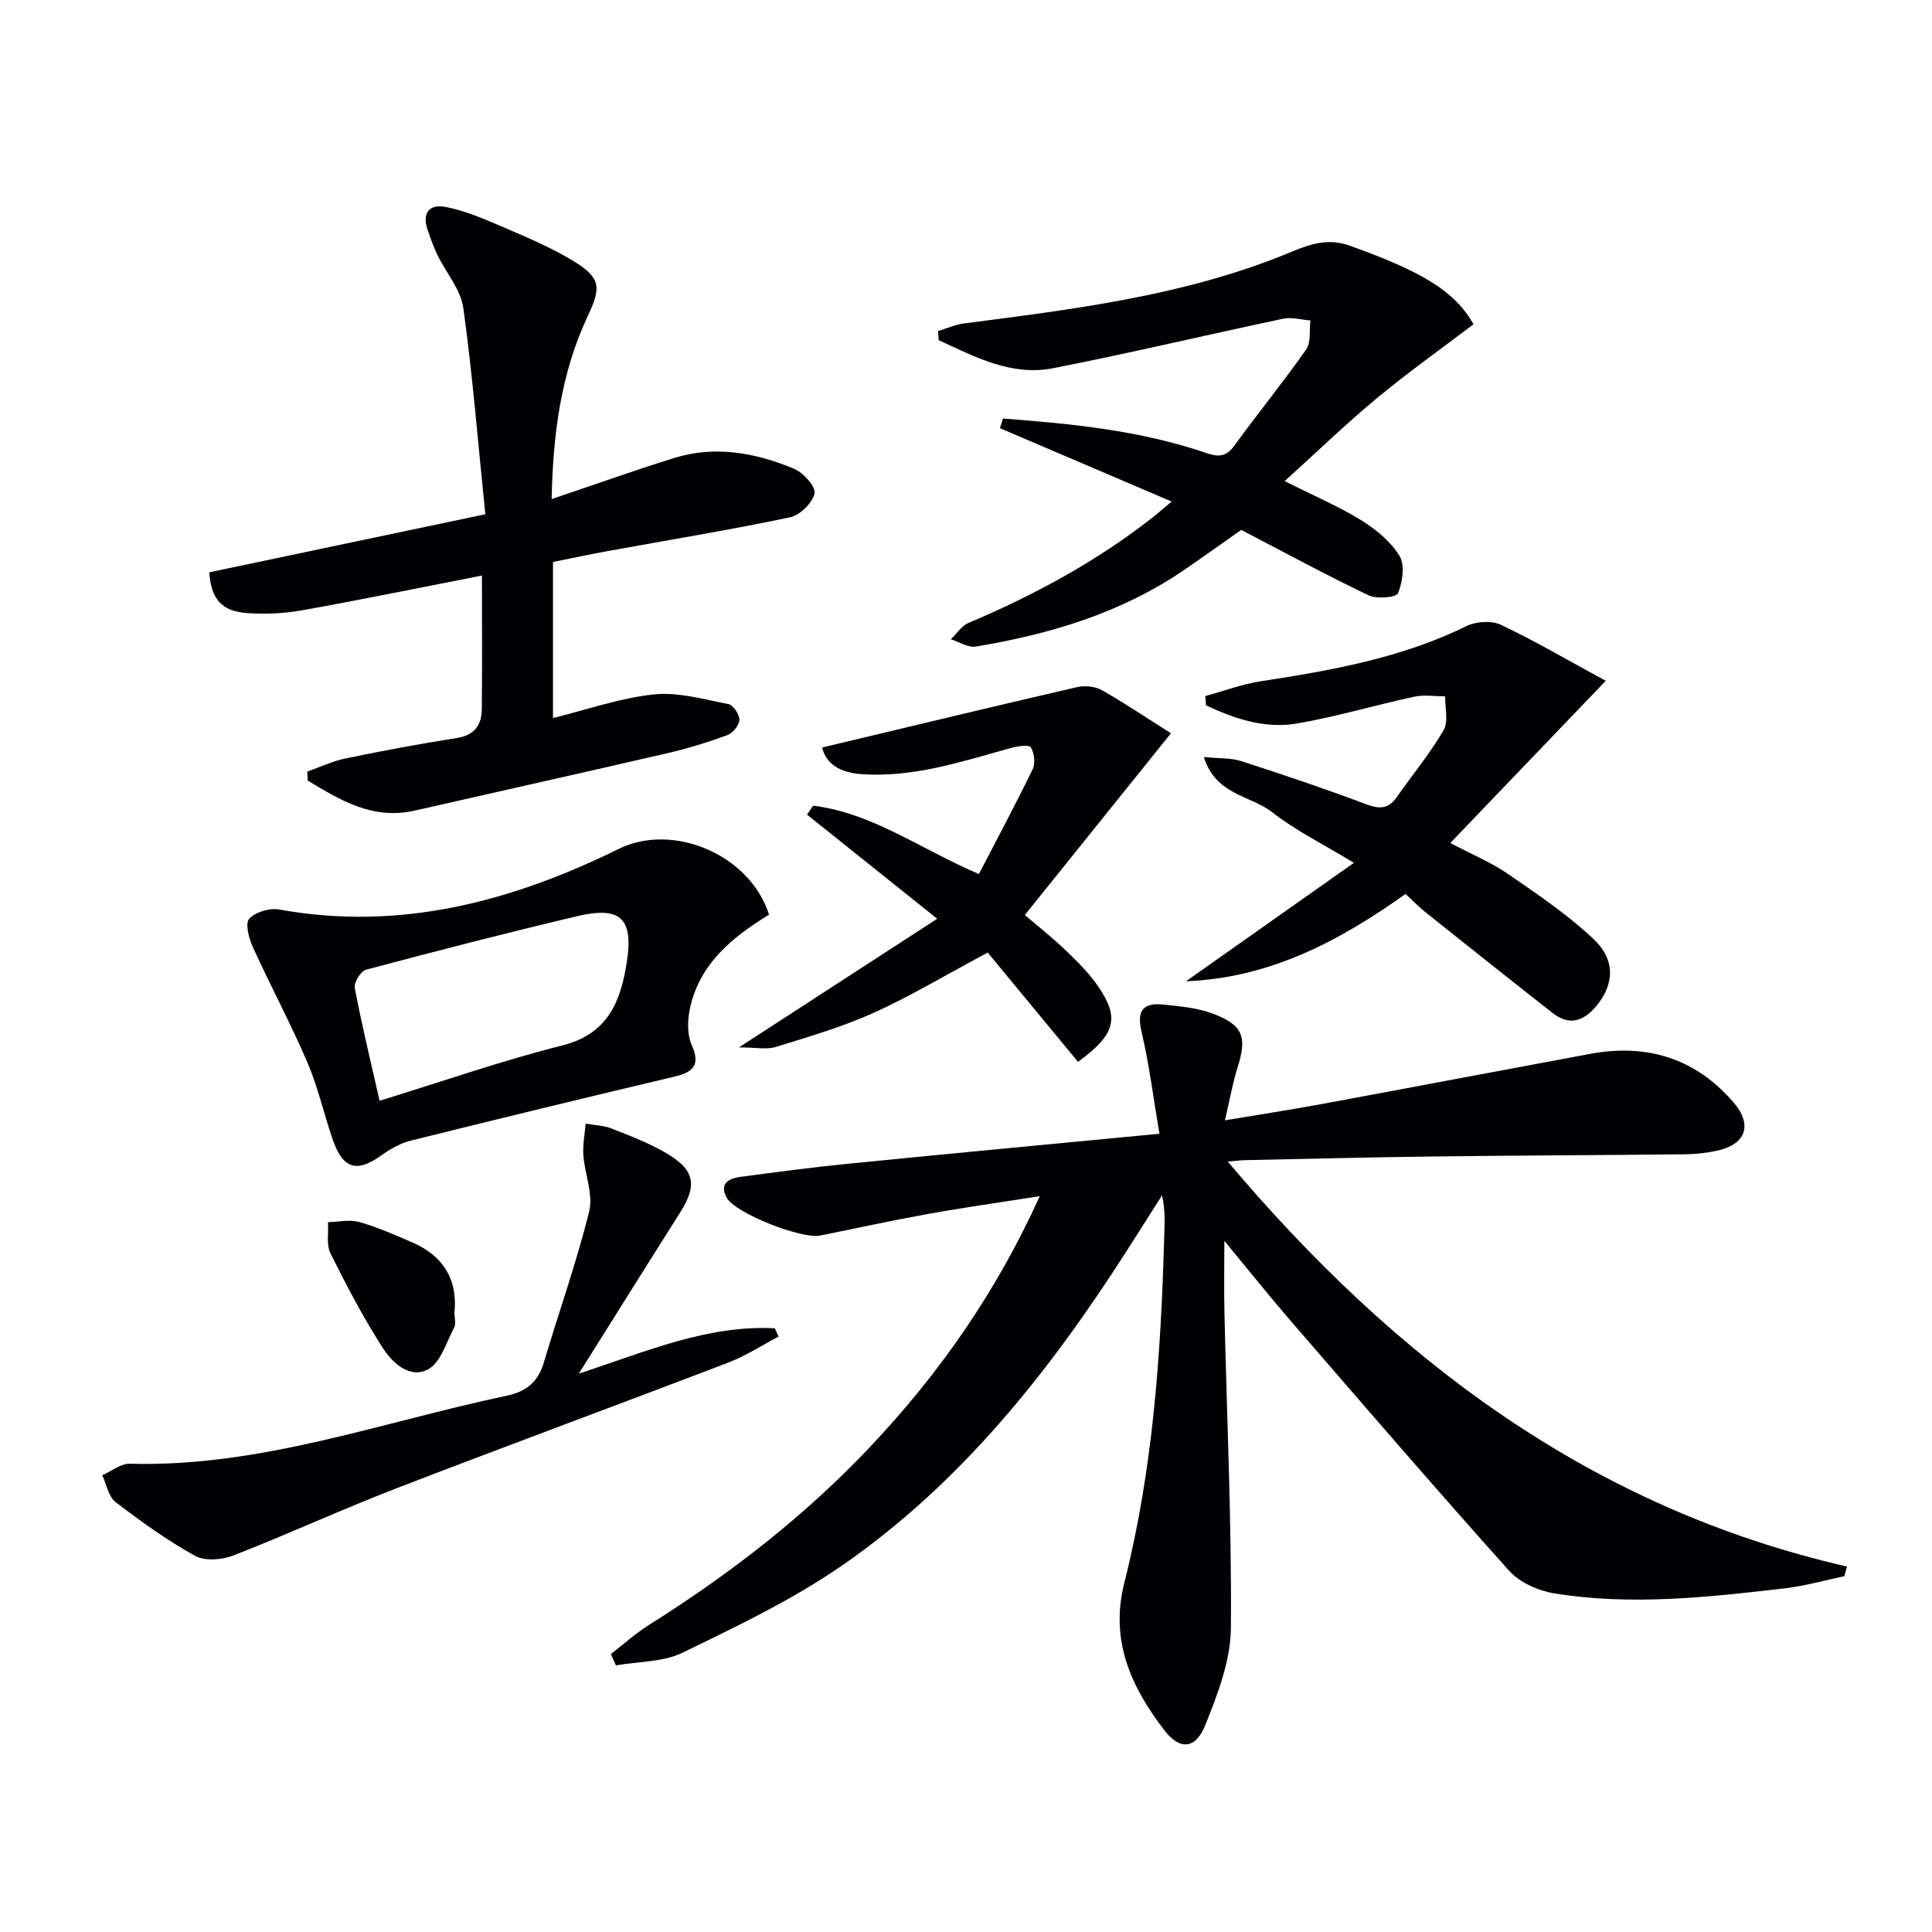
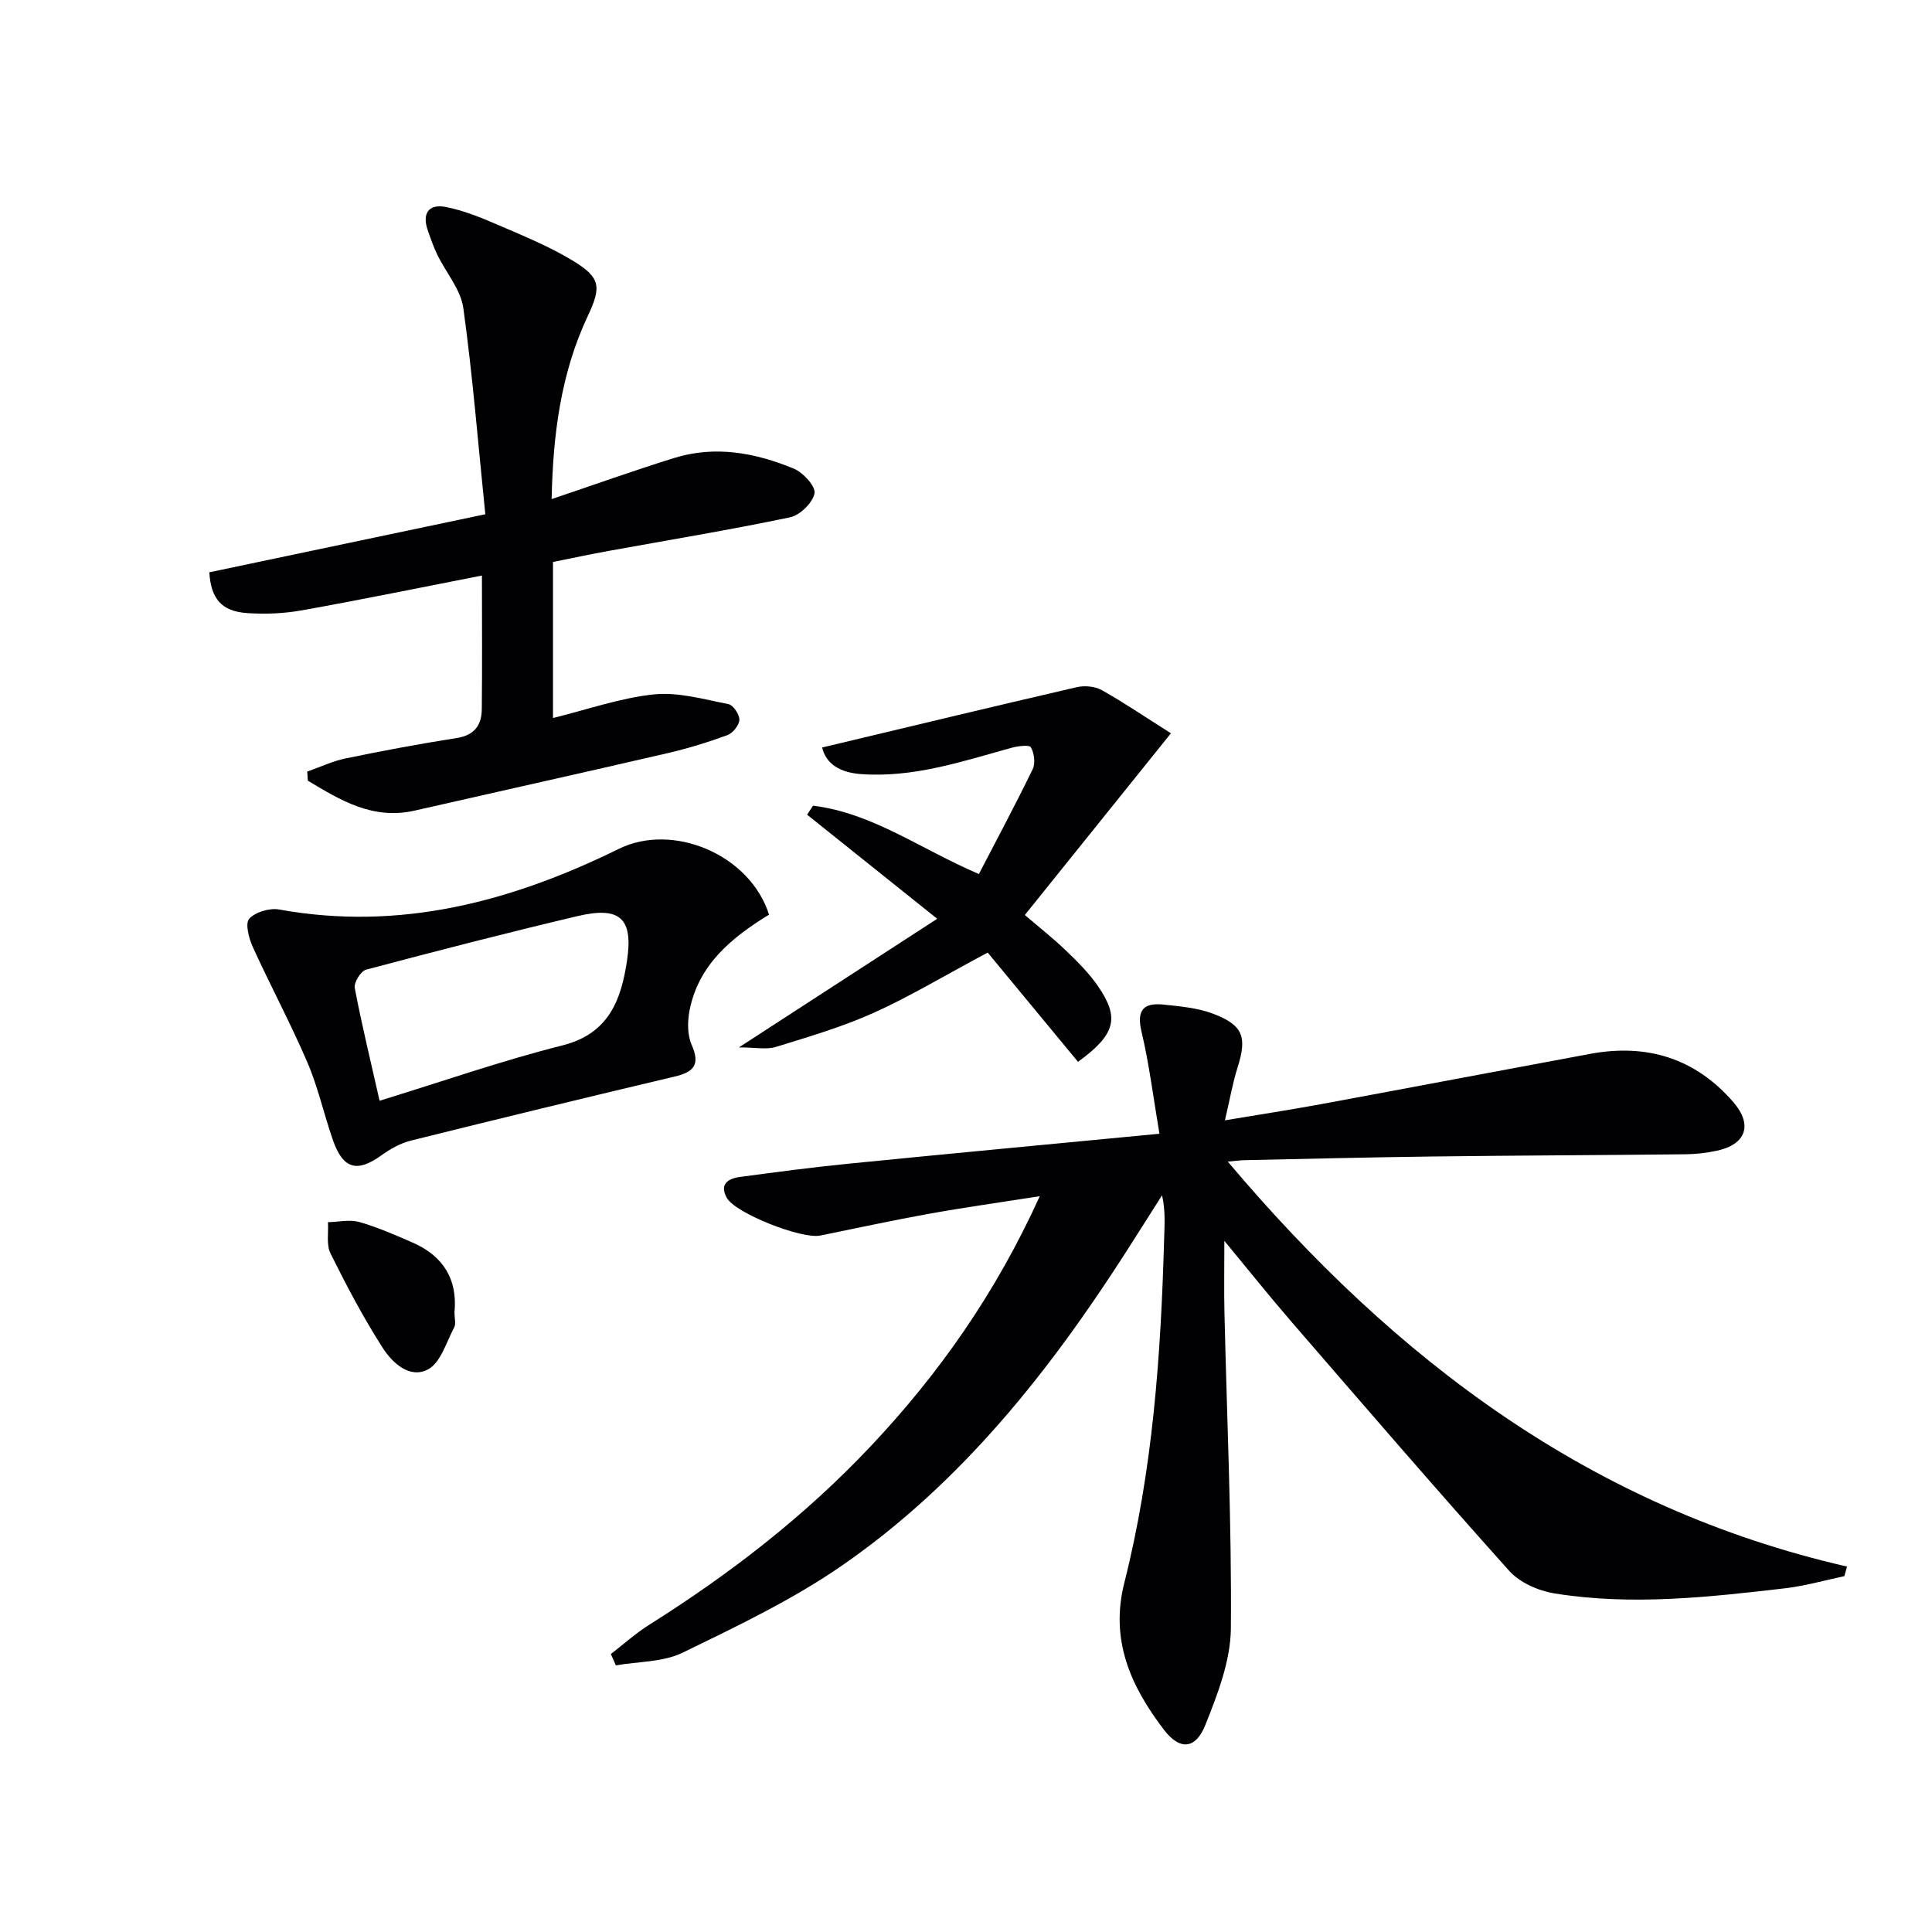
<svg xmlns="http://www.w3.org/2000/svg" enable-background="new 0 0 400 400" viewBox="0 0 400 400">
  <g fill="#010103">
    <path d="m126.47 342.45c2.65-2.04 5.15-4.3 7.96-6.07 16.7-10.5 32.19-22.49 45.75-36.86 14.26-15.1 26.04-31.89 35.09-51.86-8.2 1.29-15.65 2.33-23.04 3.66-7.5 1.35-14.95 2.98-22.42 4.49-3.86.78-17.57-4.62-19.34-7.82-1.59-2.86.33-4 2.76-4.32 7.41-.99 14.82-1.98 22.25-2.72 21.3-2.12 42.62-4.12 64.57-6.22-1.24-7.29-2.1-14.33-3.72-21.18-1.07-4.54.53-5.98 4.58-5.56 3.43.36 7 .67 10.19 1.87 6.3 2.37 7.12 4.85 5.13 11.13-1.03 3.26-1.61 6.67-2.62 10.96 7.25-1.21 13.55-2.18 19.81-3.33 18.61-3.44 37.2-6.98 55.81-10.43 11.72-2.17 21.76.88 29.66 10.02 4.03 4.67 2.63 8.74-3.45 10.04-2.1.45-4.27.7-6.41.73-17.49.19-34.99.24-52.48.46-12.98.16-25.96.49-38.93.76-.77.02-1.53.13-3.42.3 34.77 41.2 75.31 71.73 128.21 83.84-.19.66-.37 1.33-.56 1.99-4.09.86-8.15 2.03-12.29 2.51-15.87 1.85-31.8 3.63-47.72 1.06-3.34-.54-7.2-2.24-9.39-4.69-15.23-16.98-30.11-34.26-45.03-51.51-4.57-5.28-8.92-10.74-13.93-16.8 0 5.53-.09 10.21.02 14.89.5 21.78 1.51 43.56 1.33 65.34-.06 6.7-2.73 13.61-5.28 19.99-2.03 5.08-5.3 5.31-8.58 1.01-6.82-8.94-11.22-18.49-8.2-30.44 5.9-23.31 7.57-47.18 8.24-71.14.08-2.91.31-5.82-.43-9.08-2.42 3.8-4.82 7.62-7.25 11.41-16 25-34.28 48.1-58.88 65.16-10.3 7.14-21.82 12.63-33.13 18.13-4.07 1.98-9.18 1.81-13.82 2.63-.36-.78-.7-1.57-1.04-2.35z" />
    <path d="m114.21 103.33c8.79-2.96 17.03-5.91 25.38-8.51 8.48-2.64 16.82-1.08 24.77 2.21 1.93.8 4.56 3.7 4.28 5.11-.4 1.97-3.01 4.53-5.06 4.96-12.48 2.62-25.07 4.69-37.61 6.97-3.75.68-7.48 1.48-11.48 2.28v32.31c7.08-1.74 13.88-4.15 20.86-4.89 5.04-.53 10.35 1.01 15.46 2.01.99.19 2.3 2.15 2.27 3.25-.04 1.12-1.36 2.76-2.48 3.17-4.03 1.48-8.16 2.75-12.34 3.72-17.44 4.04-34.92 7.92-52.38 11.9-8.71 1.99-15.4-2.15-22.15-6.19-.04-.63-.08-1.25-.12-1.88 2.65-.93 5.23-2.17 7.96-2.73 7.63-1.58 15.3-3.01 23-4.22 3.66-.57 5.14-2.66 5.18-5.96.1-8.97.03-17.94.03-27.68-12.61 2.46-24.9 4.99-37.25 7.2-3.72.67-7.63.83-11.4.57-5.28-.37-7.46-2.99-7.79-8.44 18.75-3.95 37.53-7.9 57.14-12.02-1.48-14.4-2.6-28.59-4.55-42.67-.53-3.85-3.58-7.34-5.38-11.04-.79-1.63-1.39-3.37-1.99-5.09-1.23-3.51.24-5.5 3.73-4.82 3.67.72 7.23 2.17 10.69 3.66 5.32 2.3 10.75 4.5 15.68 7.5 5.69 3.46 5.87 5.4 3.05 11.38-5.62 11.93-7.22 24.62-7.5 37.94z" />
-     <path d="m207.65 86.65c14.18 1.08 28.33 2.45 41.94 7.09 2.51.86 4.18.98 5.93-1.42 4.88-6.72 10.14-13.16 14.9-19.96 1.04-1.48.63-3.98.89-6.01-1.87-.15-3.84-.74-5.61-.37-15.89 3.35-31.7 7.13-47.64 10.25-8.69 1.7-16.23-2.36-23.72-5.81-.04-.63-.09-1.25-.13-1.88 1.79-.54 3.54-1.33 5.36-1.57 22.23-2.89 44.5-5.58 65.57-13.92 4.61-1.83 8.9-4.13 14.28-2.2 15.07 5.4 21.74 9.4 25.66 16.28-6.65 5.06-13.51 9.92-19.97 15.27-6.38 5.29-12.35 11.07-19.13 17.21 6.59 3.31 11.47 5.37 15.91 8.14 3.02 1.88 6.07 4.38 7.86 7.34 1.16 1.91.64 5.42-.31 7.73-.36.89-4.41 1.24-6.1.43-8.81-4.21-17.4-8.88-26.36-13.54-3.65 2.56-7.69 5.47-11.8 8.28-13.04 8.93-27.78 13.32-43.14 15.87-1.6.27-3.45-.97-5.18-1.51 1.21-1.16 2.23-2.78 3.67-3.39 13.55-5.73 26.39-12.66 38-21.74 1.29-1.01 2.51-2.1 4.04-3.38-12.11-5.17-23.83-10.18-35.54-15.19.2-.67.41-1.33.62-2z" />
-     <path d="m291.01 185.08c-13.85 9.86-28.17 17.4-45.46 18.08 11.35-8 22.69-16 34.76-24.52-6.63-4.03-12.19-6.76-16.94-10.49-4.45-3.49-11.68-3.5-14.12-11.42 3.11.32 5.58.16 7.76.86 8.68 2.8 17.34 5.72 25.87 8.93 2.77 1.04 4.59.97 6.32-1.5 3.22-4.62 6.86-8.99 9.68-13.83 1.04-1.79.27-4.65.32-7.02-2.15 0-4.38-.37-6.44.08-8.1 1.75-16.07 4.14-24.22 5.54-6.64 1.14-12.92-.96-18.84-3.75-.05-.64-.11-1.28-.16-1.93 3.82-1.04 7.58-2.46 11.46-3.06 14.63-2.24 29.12-4.8 42.6-11.42 2-.98 5.21-1.19 7.16-.27 7.12 3.38 13.93 7.38 21.69 11.6-11.21 11.7-21.4 22.32-32.18 33.57 4.52 2.39 8.48 4.03 11.94 6.41 6.12 4.22 12.36 8.42 17.74 13.5 4.62 4.36 4.22 9.44.56 13.84-2.64 3.17-5.6 4.16-9.05 1.46-8.89-6.97-17.73-14.01-26.56-21.06-1.28-1.04-2.43-2.25-3.89-3.6z" />
    <path d="m159.22 189.37c-7.81 4.78-14.58 10.37-16.45 19.79-.45 2.3-.48 5.09.43 7.16 1.85 4.2.37 5.65-3.56 6.58-18.22 4.31-36.41 8.73-54.58 13.25-2.17.54-4.29 1.75-6.13 3.07-5.01 3.6-7.91 2.83-10.01-3.19-1.86-5.32-3.06-10.91-5.28-16.07-3.47-8.08-7.64-15.86-11.29-23.87-.82-1.8-1.63-4.88-.76-5.86 1.27-1.41 4.23-2.28 6.2-1.93 25.05 4.54 48.14-1.64 70.37-12.57 11.18-5.47 27.11 1.18 31.06 13.64zm-80.63 38.53c12.83-3.94 25.19-8.27 37.85-11.46 9.64-2.42 12.15-9.44 13.37-17.49 1.34-8.88-1.46-11.36-10.28-9.27-14.64 3.46-29.22 7.22-43.76 11.09-1.08.29-2.53 2.66-2.32 3.78 1.41 7.46 3.22 14.84 5.14 23.35z" />
    <path d="m170.22 154.76c17.92-4.27 35.28-8.46 52.68-12.48 1.63-.38 3.78-.2 5.2.6 4.56 2.55 8.9 5.51 14.33 8.94-10.5 13.06-20.25 25.18-30.25 37.62 2.86 2.45 5.83 4.78 8.53 7.38 2.39 2.29 4.79 4.68 6.65 7.4 4.45 6.5 3.67 9.92-4.17 15.62-6.26-7.57-12.71-15.36-18.7-22.62-9.41 5.03-16.36 9.23-23.71 12.52-6.47 2.9-13.36 4.92-20.16 7.02-1.93.59-4.2.09-7.63.09 14.44-9.37 27.43-17.8 41.05-26.63-9.67-7.74-18.31-14.65-26.94-21.55.41-.62.82-1.24 1.23-1.86 12.26 1.49 22.2 8.96 34.34 14.15 3.66-7.06 7.54-14.3 11.13-21.69.6-1.23.34-3.34-.37-4.54-.34-.58-2.73-.26-4.07.11-10.22 2.83-20.33 6.24-31.2 5.42-4.27-.33-7.16-2.12-7.94-5.5z" />
-     <path d="m119.83 284.41c14.25-4.72 26.79-10.12 40.59-9.4.26.57.52 1.14.78 1.71-3.44 1.81-6.75 3.98-10.35 5.36-22.95 8.79-46.01 17.27-68.93 26.12-11.31 4.37-22.34 9.46-33.64 13.86-2.35.92-5.89 1.18-7.94.04-5.77-3.2-11.18-7.1-16.43-11.13-1.47-1.13-1.85-3.66-2.74-5.54 1.9-.83 3.83-2.43 5.71-2.38 27.03.75 52.19-8.65 78.07-14.09 3.93-.83 6.44-2.82 7.62-6.78 3.11-10.47 6.79-20.78 9.41-31.37.88-3.56-.92-7.73-1.2-11.65-.16-2.15.29-4.35.47-6.52 1.82.32 3.74.36 5.42 1.03 3.86 1.52 7.79 3.02 11.34 5.11 5.88 3.46 6.38 6.62 2.79 12.28-6.76 10.67-13.44 21.38-20.97 33.35z" />
    <path d="m94.09 271.74c0 1.13.35 2.31-.06 3.09-1.62 3.06-2.79 7.28-5.4 8.68-3.82 2.04-7.45-1.38-9.46-4.55-3.98-6.23-7.45-12.81-10.74-19.44-.9-1.8-.39-4.3-.53-6.48 2.18-.05 4.5-.6 6.5-.03 3.79 1.08 7.44 2.69 11.07 4.27 6.31 2.77 9.31 7.63 8.62 14.46z" />
  </g>
</svg>